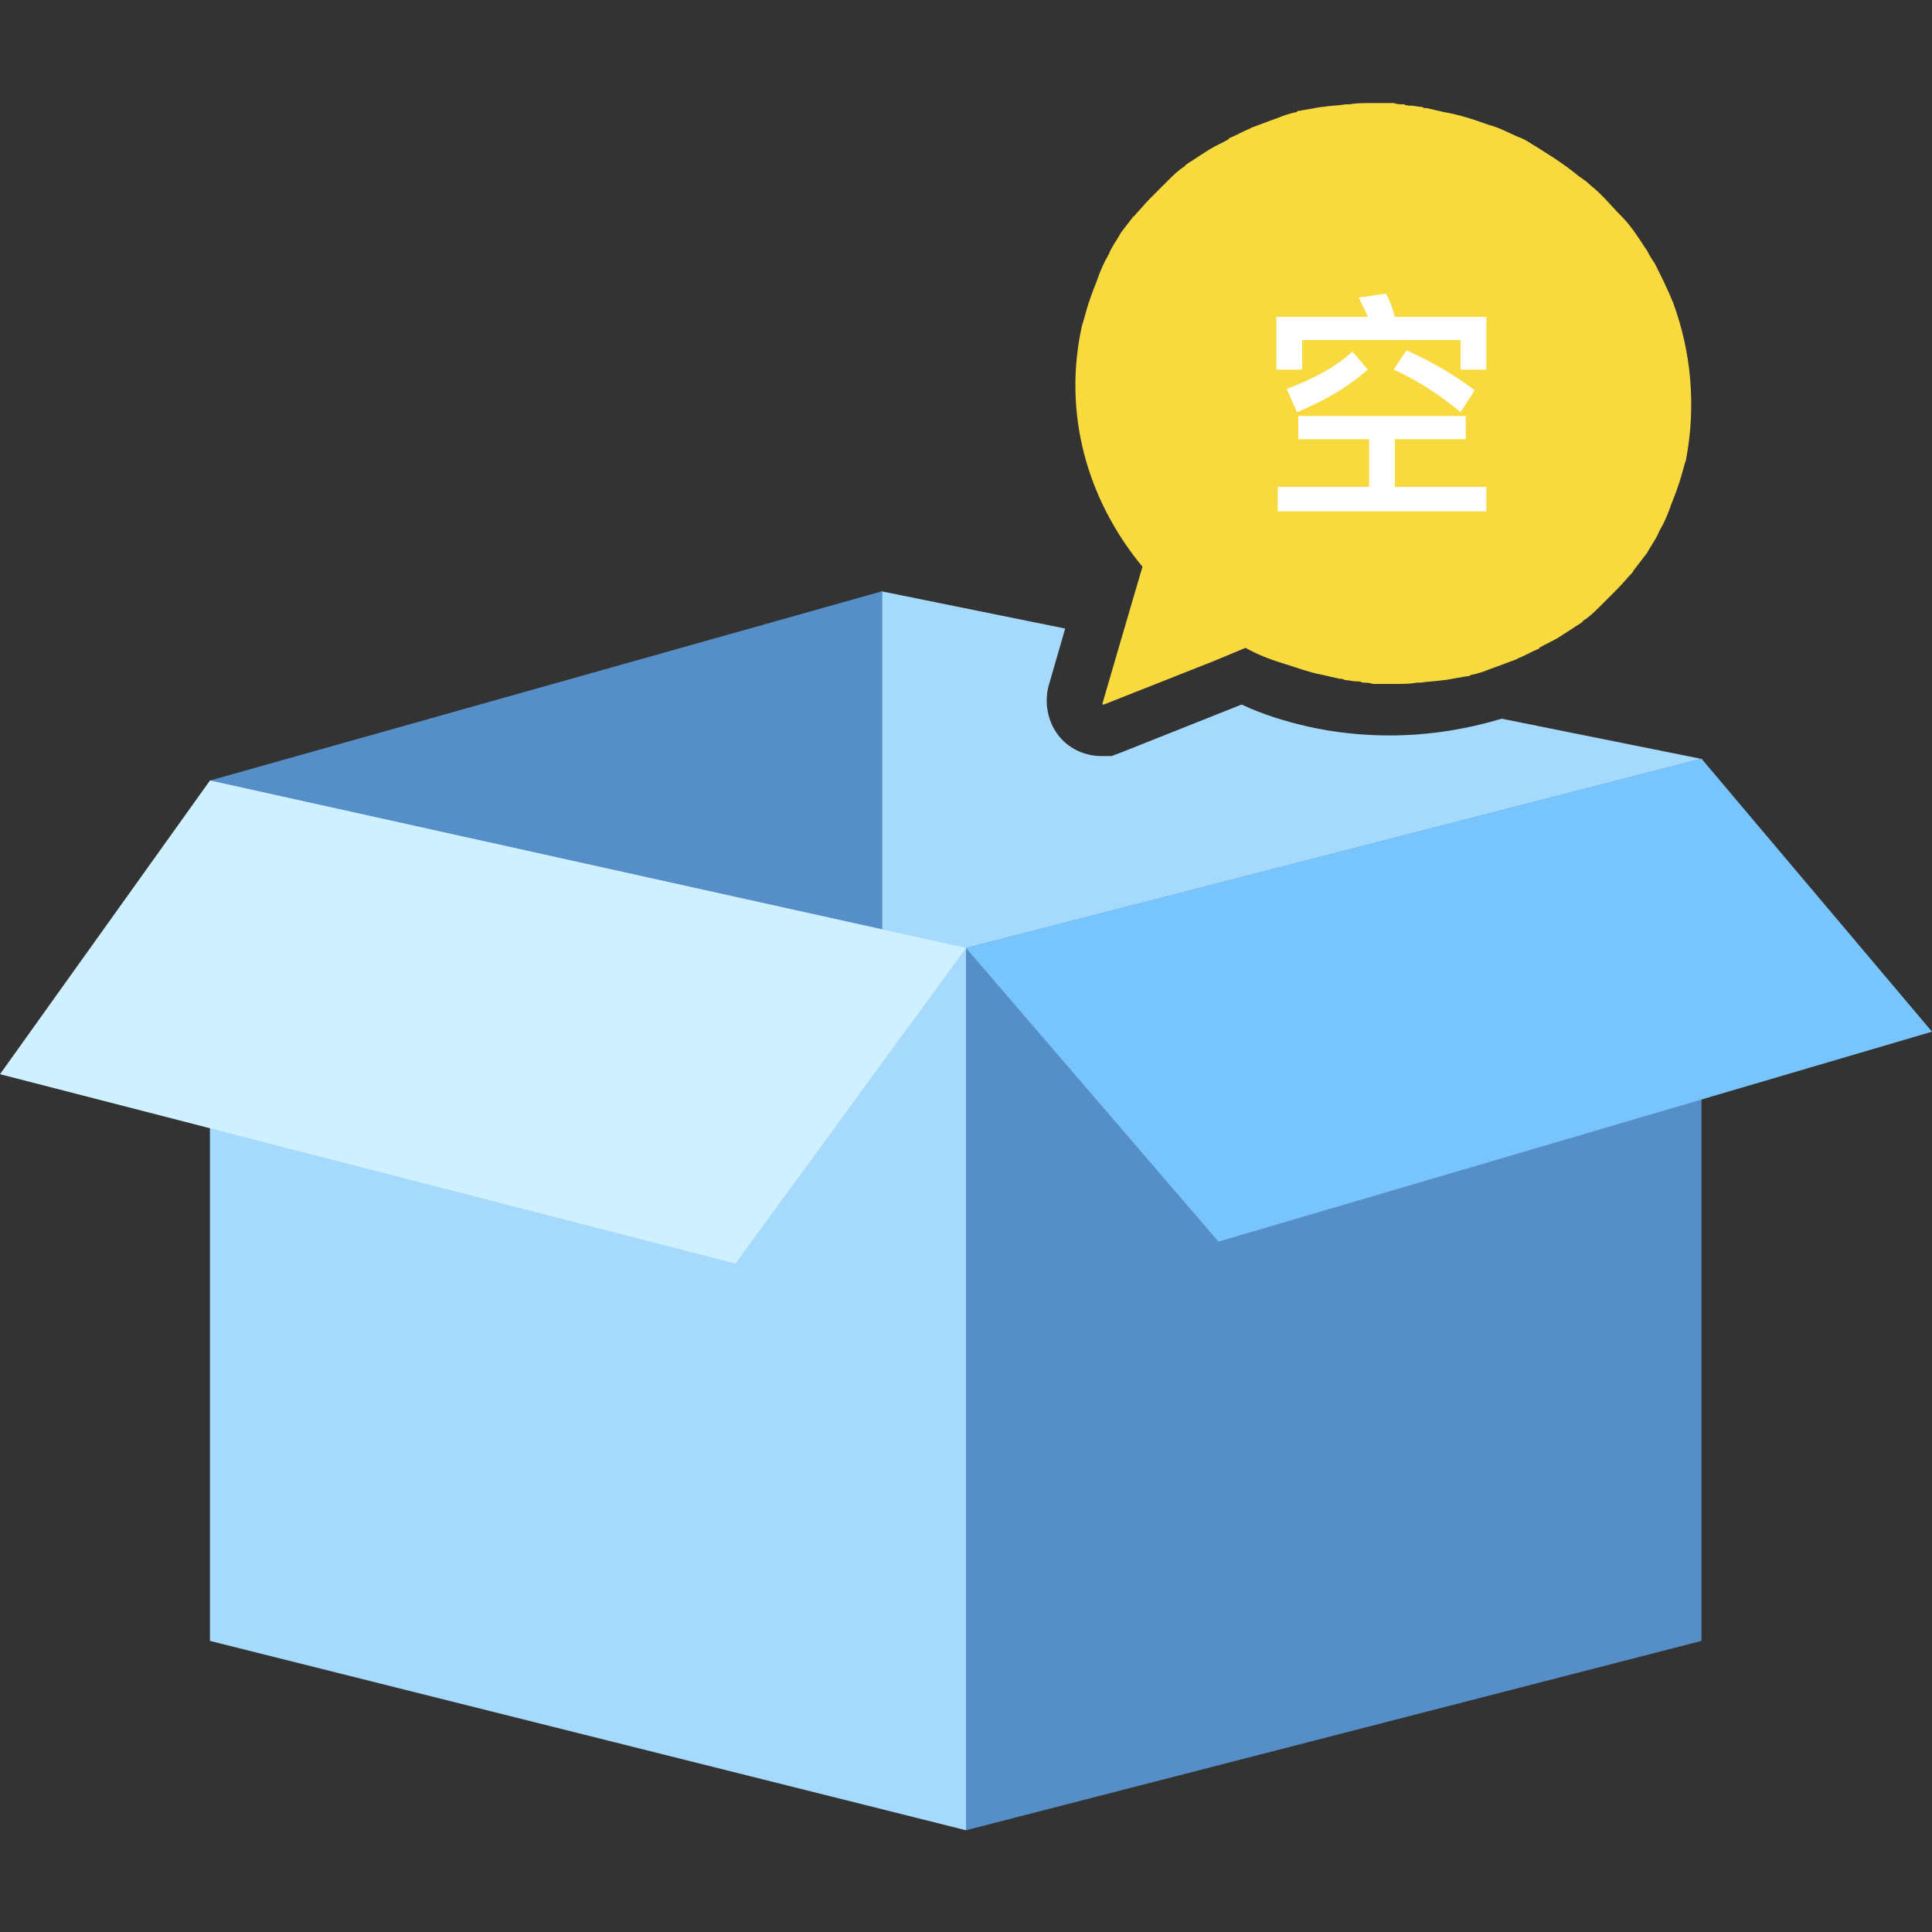
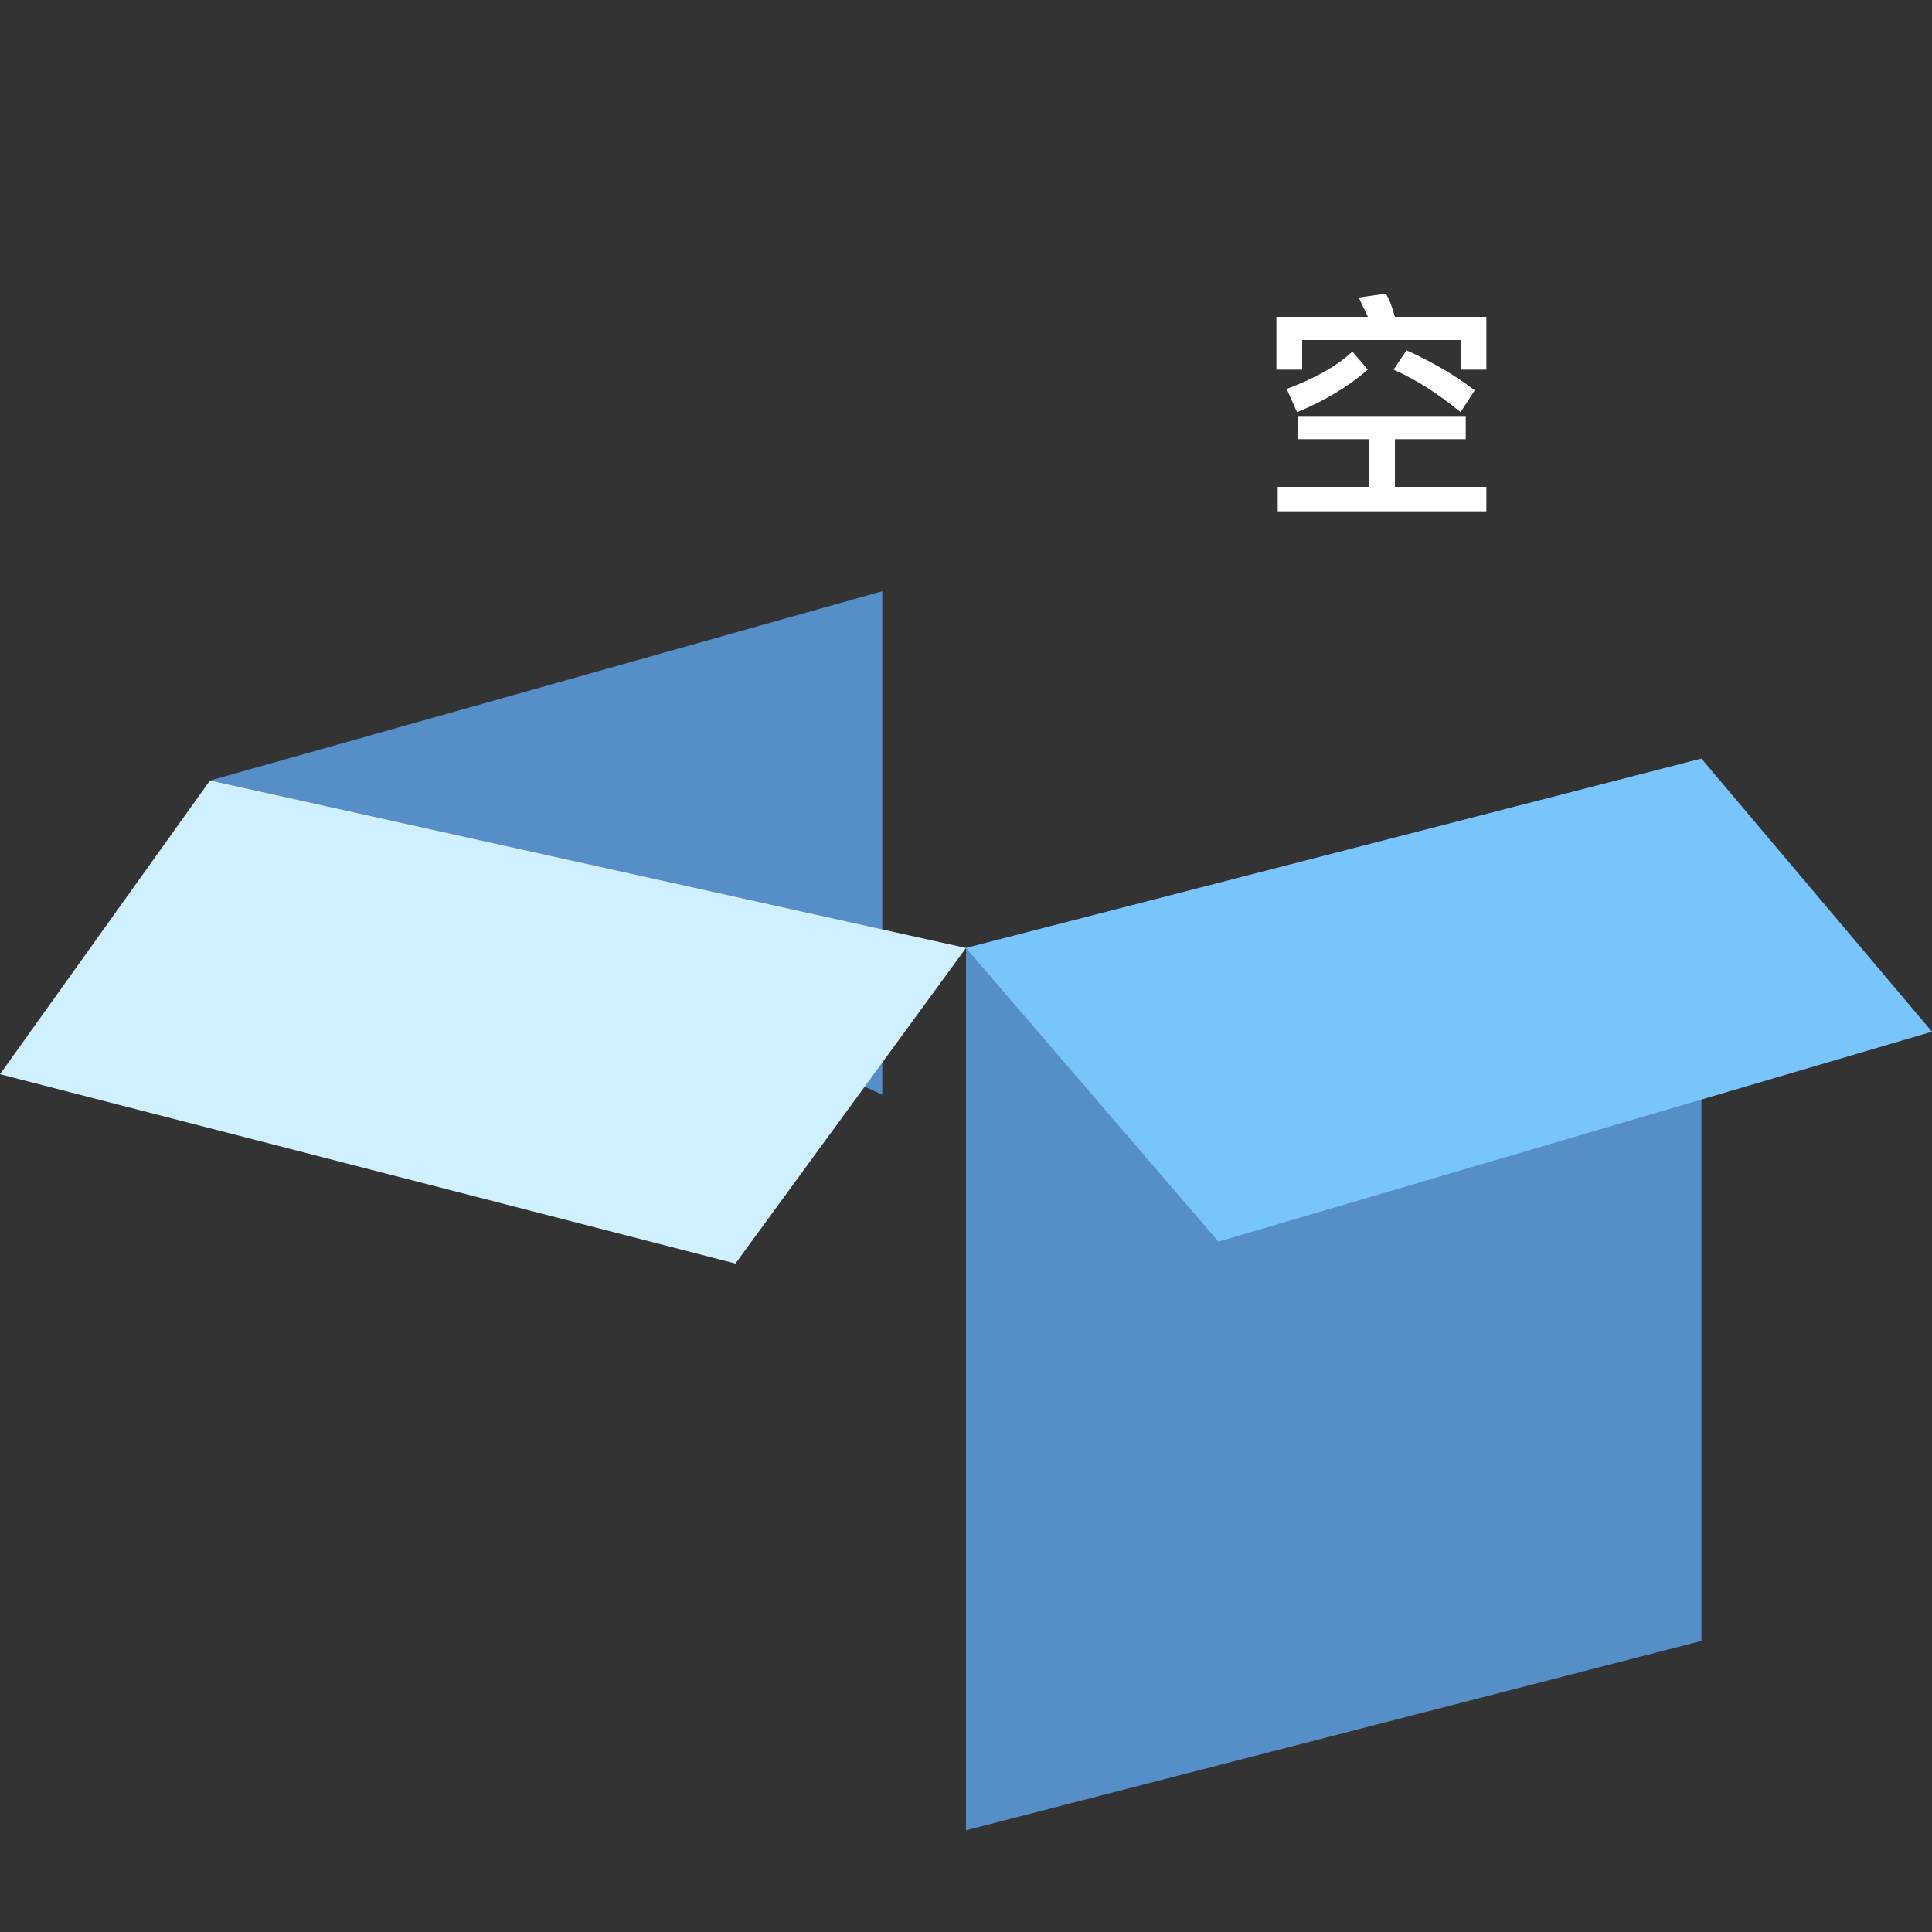
<svg xmlns="http://www.w3.org/2000/svg" t="1582644951614" class="icon" viewBox="0 0 1024 1024" version="1.1" p-id="3842" width="200" height="200">
  <rect x="0" y="0" width="1024" height="1024" fill="#333333" stroke="none" />
  <defs>
    <style type="text/css" />
  </defs>
-   <path d="M692.907 385.024c-11.605-2.731-23.211-6.144-34.816-11.605l-63.488 25.259-5.461 2.048h-5.461c-8.875 0-17.749-4.096-23.211-11.605-5.461-7.509-6.827-17.067-4.779-25.259l8.875-30.72-97.621-19.797v400.725L901.12 402.091l-105.131-21.163c-18.432 5.461-38.229 8.875-59.392 8.875-13.653 0-28.672-1.365-43.691-4.779z" fill="#A6DAFC" p-id="3843" />
  <path d="M512 502.443v467.627l389.803-100.352V402.091zM111.275 413.696l356.352-100.352V580.267z" fill="#568EC8" p-id="3844" />
-   <path d="M111.275 413.696v456.021L512 970.069V502.443z" fill="#A6DAFC" p-id="3845" />
-   <path d="M512 502.443l389.803-100.352L1024 546.816 645.803 658.091z" fill="#78C5FD" p-id="3846" />
+   <path d="M512 502.443l389.803-100.352L1024 546.816 645.803 658.091" fill="#78C5FD" p-id="3846" />
  <path d="M111.275 413.696l400.725 88.747-122.197 167.253L0 569.344z" fill="#CFF0FF" p-id="3847" />
-   <path d="M886.784 160.427c-2.731-6.827-6.144-13.653-9.557-20.48-1.365-2.048-2.731-4.096-4.096-6.827-4.096-6.144-8.192-12.971-13.653-18.432s-10.24-11.605-16.384-16.384c-2.048-2.048-4.096-3.413-6.144-4.779-8.192-6.827-17.067-12.288-25.941-17.749-2.048-1.365-4.779-2.731-6.827-3.413-4.779-2.048-9.557-4.779-15.019-6.144-7.509-2.731-15.701-5.461-23.893-6.827-2.731-0.683-6.144-1.365-8.875-2.048-0.683 0-2.048 0-2.731-0.683-2.048 0-4.096-0.683-6.144-0.683-1.365 0-2.048 0-3.413-0.683-2.048 0-3.413 0-5.461-0.683H727.04c-4.096 0-8.192 0-11.605 0.683h-2.048c-4.096 0.683-8.192 0.683-12.288 1.365h-0.683c-4.096 0.683-7.509 1.365-11.605 2.048-0.683 0-1.365 0-1.365 0.683-4.096 0.683-7.509 2.048-10.923 3.413-0.683 0-1.365 0.683-2.048 0.683-3.413 1.365-7.509 2.731-10.923 4.096-0.683 0-0.683 0.683-1.365 0.683-3.413 1.365-6.827 3.413-10.24 4.779 0 0-0.683 0-0.683 0.683-3.413 2.048-6.827 3.413-10.24 5.461-0.683 0.683-1.365 0.683-2.048 1.365-3.413 2.048-6.144 4.096-9.557 6.144-0.683 0.683-1.365 0.683-1.365 1.365-3.413 2.048-6.144 4.779-8.875 7.509l-8.192 8.192-1.365 1.365c-2.731 2.731-4.779 5.461-7.509 8.192-0.683 0.683-0.683 1.365-1.365 1.365-2.048 2.731-4.779 6.144-6.827 8.875 0 0.683-0.683 0.683-0.683 1.365-2.048 3.413-4.096 6.144-5.461 9.557 0 0.683-0.683 0.683-0.683 1.365-2.048 3.413-3.413 6.827-4.779 10.24 0 0.683-0.683 1.365-0.683 2.048-1.365 3.413-2.731 6.827-4.096 10.923 0 0.683-0.683 1.365-0.683 2.048-1.365 4.096-2.048 7.509-3.413 11.605-10.24 46.421 2.731 92.16 32.085 127.659L593.92 339.968l-9.557 32.768v0.683h0.683l58.709-23.211 16.384-6.827c6.144 3.413 12.971 6.144 19.797 8.192s13.653 4.779 21.163 6.144c2.731 0.683 6.144 1.365 8.875 2.048 0.683 0 2.048 0 2.731 0.683 2.048 0 4.096 0.683 6.144 0.683 1.365 0 2.048 0 3.413 0.683 2.048 0 3.413 0 5.461 0.683H739.328c4.096 0 8.192 0 11.605-0.683h2.048c4.096-0.683 8.192-0.683 12.288-1.365h0.683c4.096-0.683 7.509-1.365 11.605-2.048 0.683 0 1.365 0 2.048-0.683 4.096-0.683 7.509-2.048 10.923-3.413 0.683 0 1.365-0.683 2.048-0.683 3.413-1.365 7.509-2.731 10.923-4.096 0.683 0 0.683-0.683 1.365-0.683 3.413-1.365 6.827-3.413 10.24-4.779 0 0 0.683 0 0.683-0.683 3.413-2.048 6.827-3.413 10.24-5.461 0.683-0.683 1.365-0.683 2.048-1.365 3.413-2.048 6.144-4.096 9.557-6.144 0.683-0.683 1.365-0.683 1.365-1.365 3.413-2.048 6.144-4.779 8.875-7.509l8.192-8.192 1.365-1.365c2.731-2.731 4.779-5.461 7.509-8.192 0.683-0.683 0.683-1.365 1.365-2.048 2.048-2.731 4.779-6.144 6.827-8.875 0-0.683 0.683-0.683 0.683-1.365 2.048-3.413 4.096-6.144 5.461-9.557 0-0.683 0.683-0.683 0.683-1.365 2.048-3.413 3.413-6.827 4.779-10.24 0-0.683 0.683-1.365 0.683-2.048 1.365-3.413 2.731-6.827 4.096-10.923 0-0.683 0.683-1.365 0.683-2.048 1.365-4.096 2.048-7.509 3.413-11.605 5.461-28.672 2.731-57.344-6.827-83.285z" fill="#F9DA3E" p-id="3848" />
  <path d="M739.328 167.936h48.469v27.989h-13.653v-15.701h-83.968v15.701h-13.653v-27.989h48.469c-1.365-3.413-3.413-6.827-4.779-10.24l14.336-2.048c2.048 3.413 3.413 7.509 4.779 12.288z m37.547 52.565v12.288h-37.547v25.259h48.469v12.971H677.205v-12.971h48.469v-25.259h-37.547v-12.288h88.747z m-51.883-24.576c-10.24 8.875-22.528 16.384-37.547 22.528l-5.461-12.288c14.336-5.461 25.941-11.605 34.816-19.797l8.192 9.557z m56.661 10.923l-7.509 11.605c-11.605-9.557-23.211-17.067-35.499-22.528l6.827-10.24c13.653 6.144 25.259 12.971 36.181 21.163z" fill="#FFFFFF" p-id="3849" />
</svg>